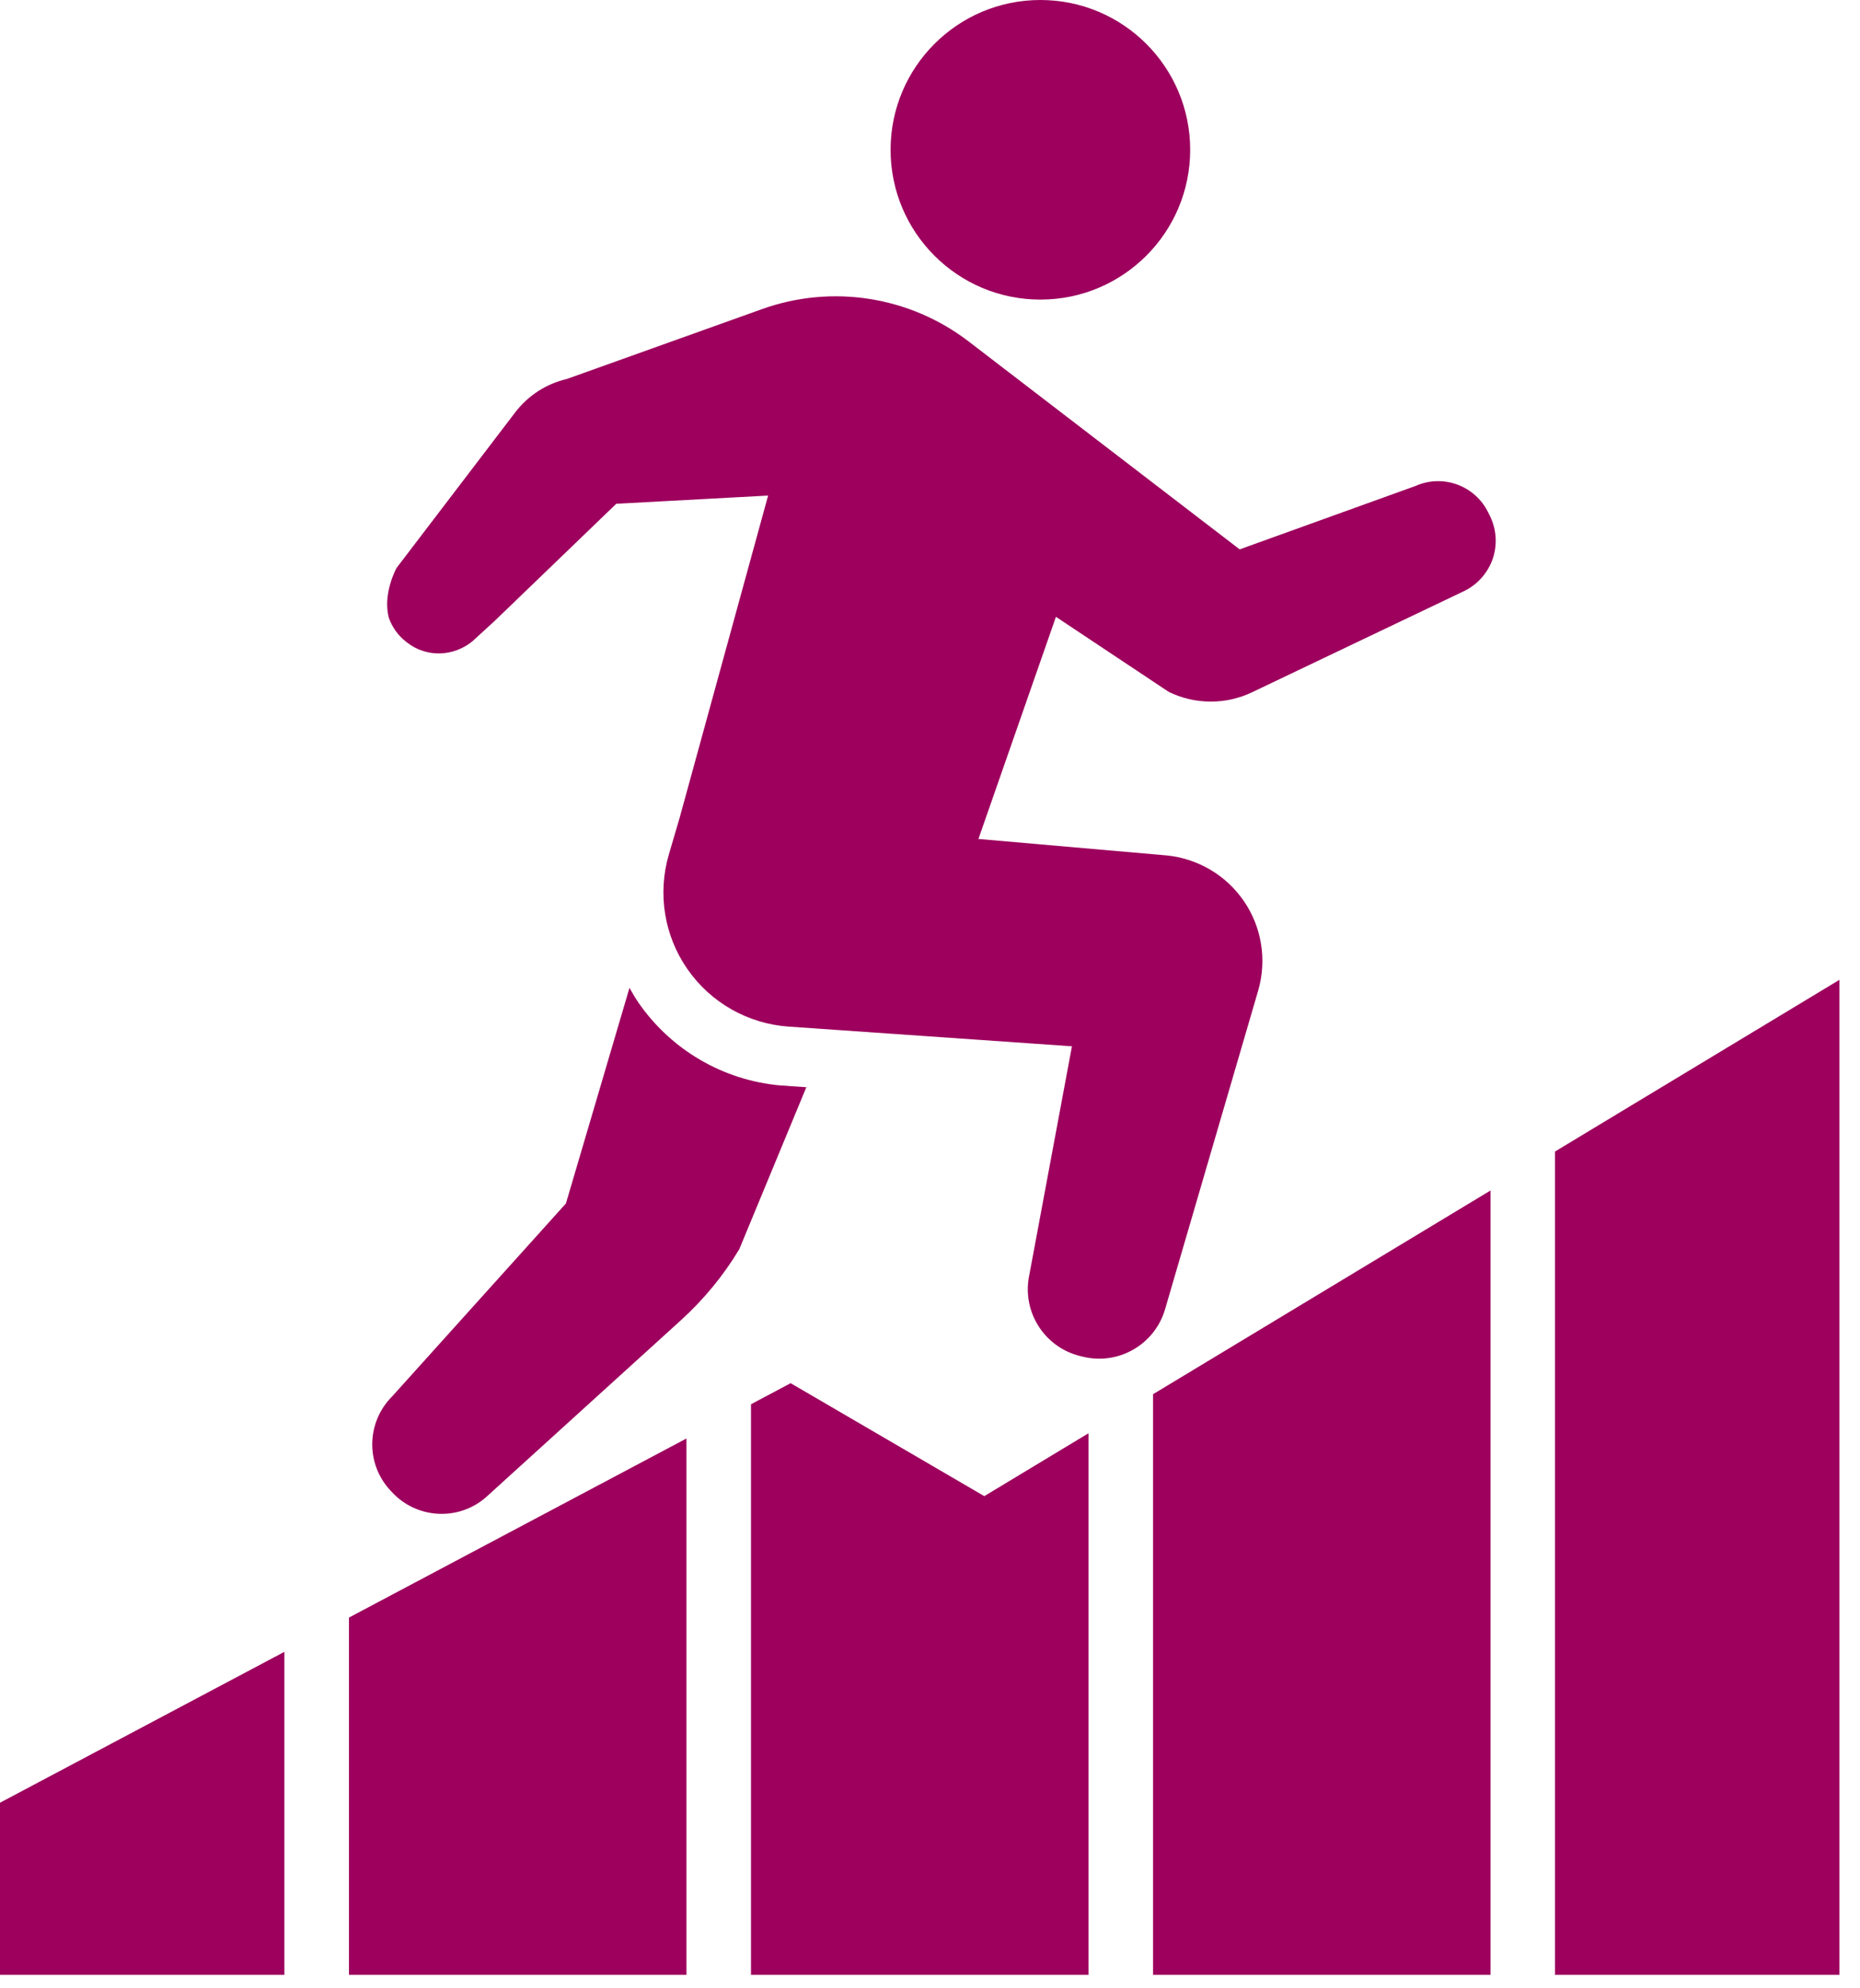
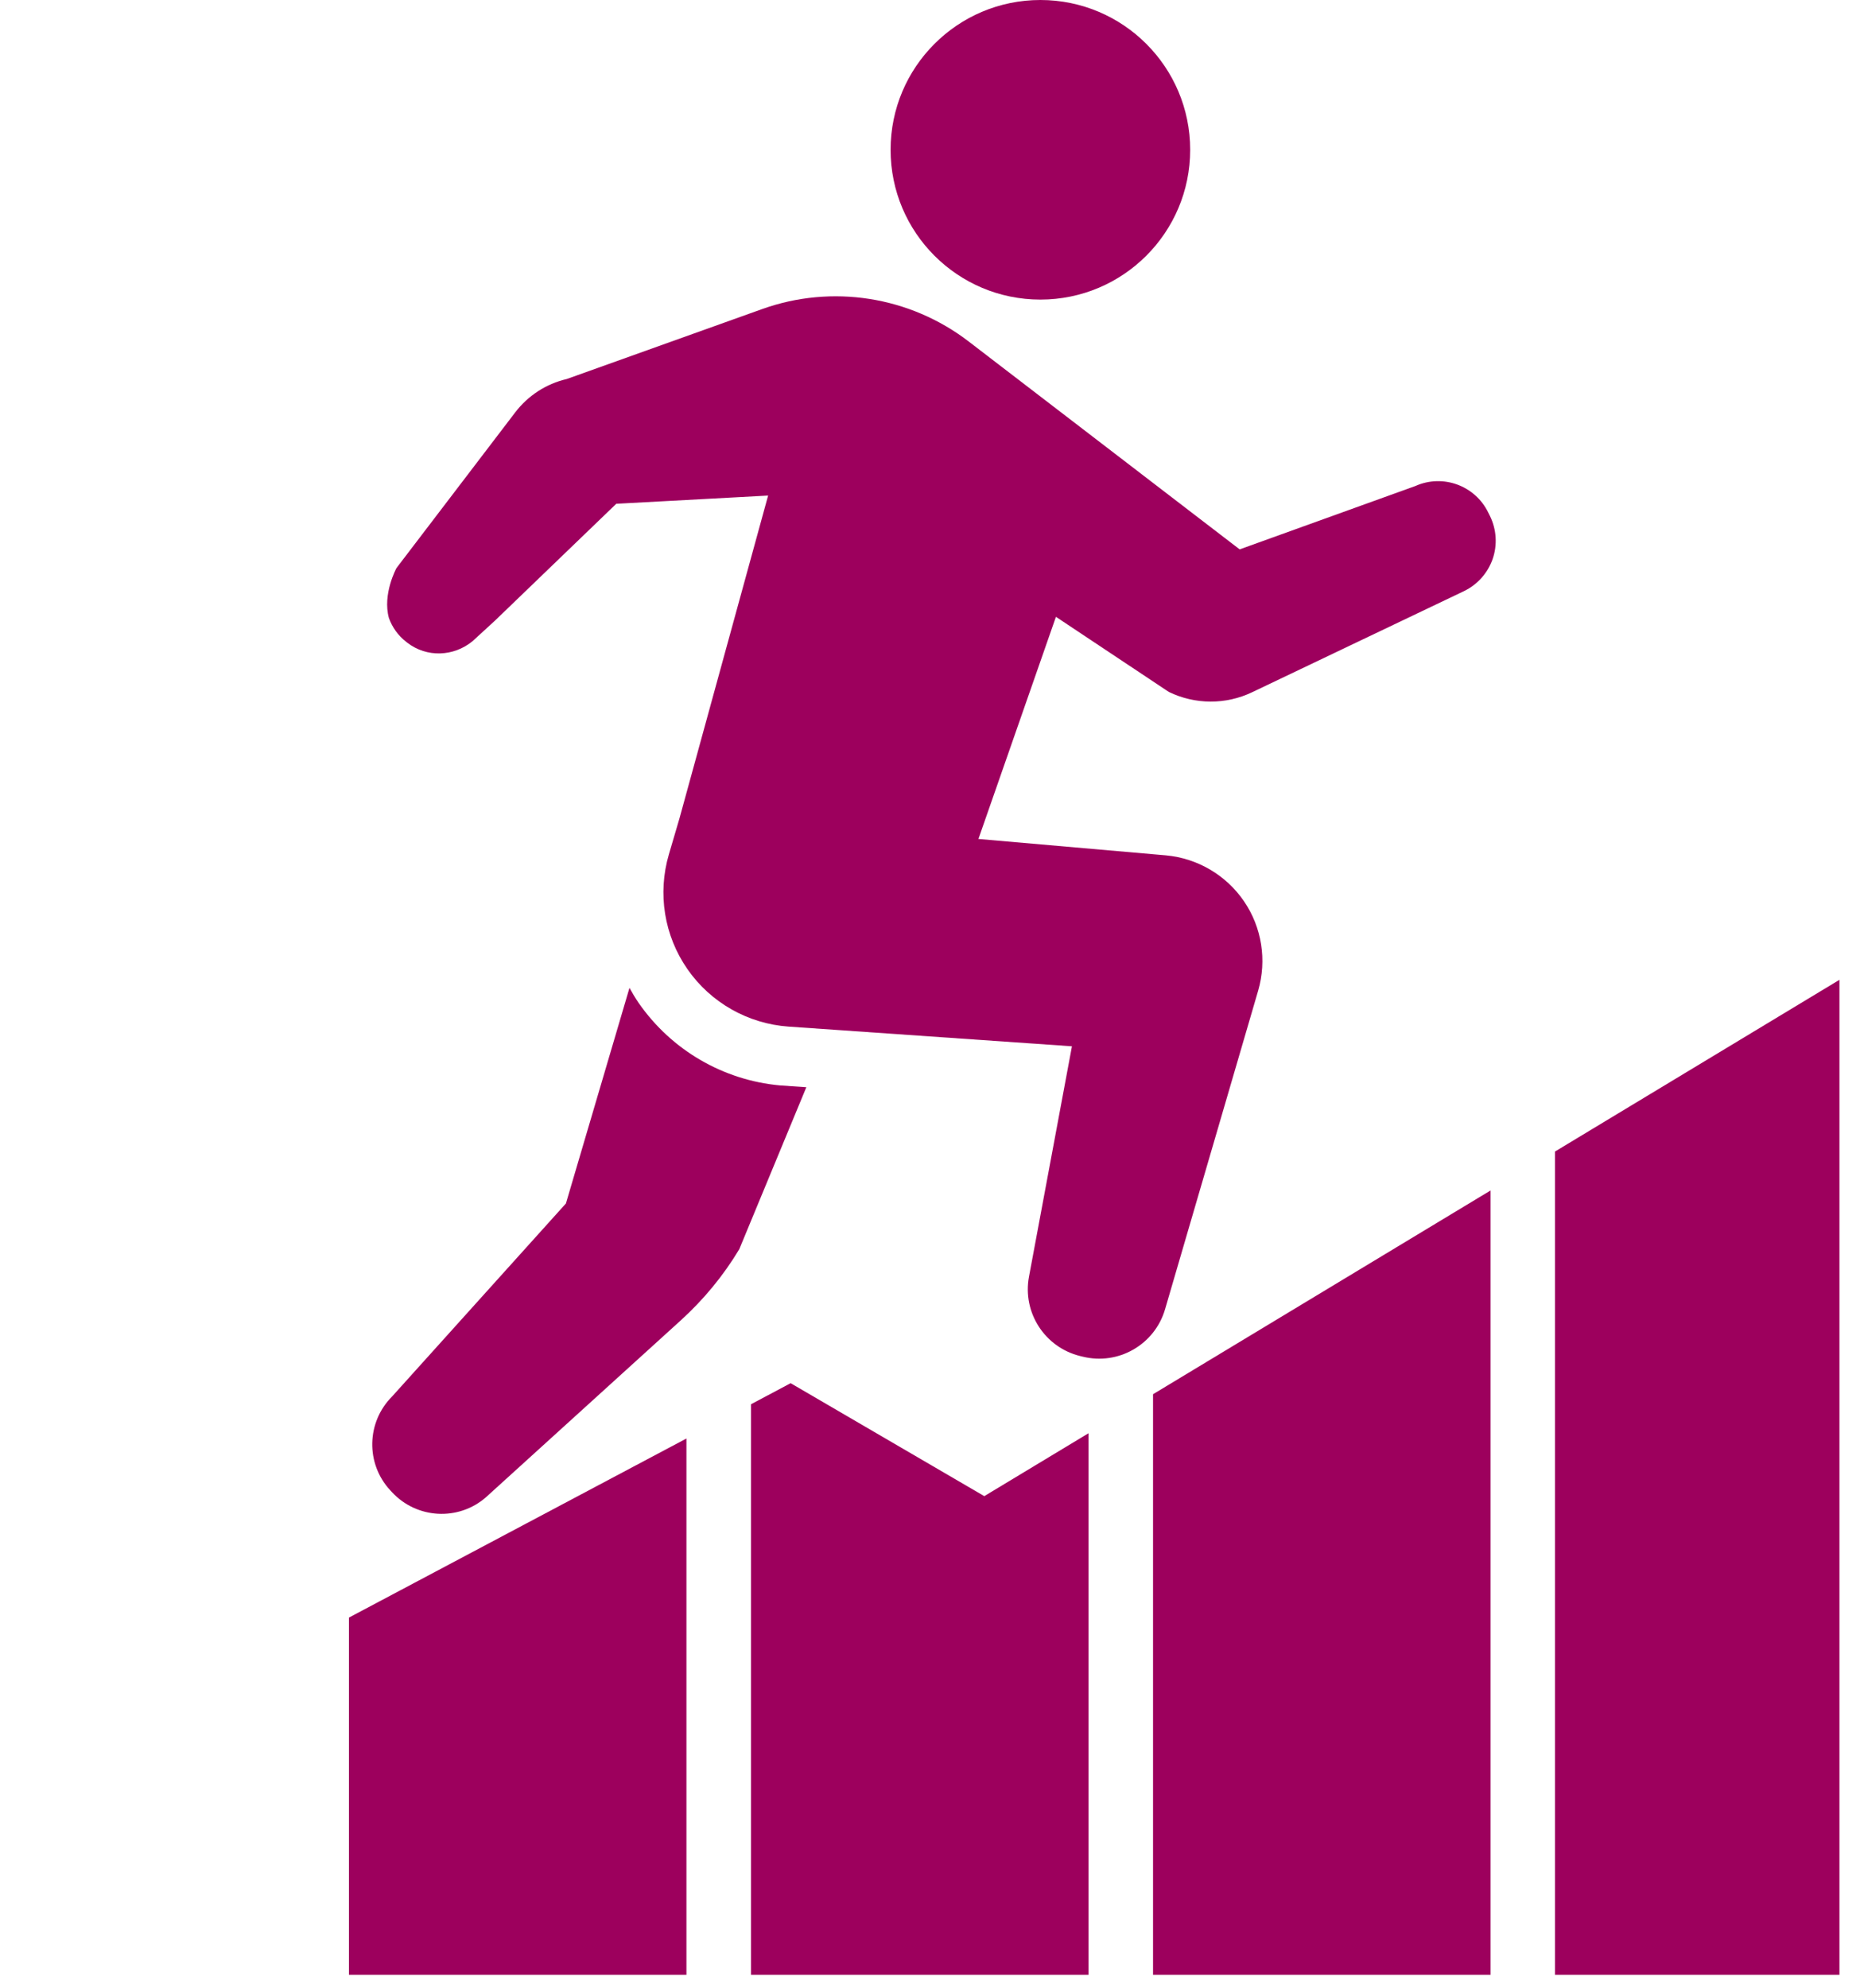
<svg xmlns="http://www.w3.org/2000/svg" version="1.1" x="0px" y="0px" width="58px" height="62px" viewBox="0 0 58 62" overflow="visible" enable-background="new 0 0 58 62" xml:space="preserve">
  <defs>
</defs>
  <circle fill="#9D005D" cx="32.442" cy="4.671" r="4.671" />
  <path fill="#9D005D" d="M15.151,46.69c-0.857,0.746-2.154,0.674-2.927-0.16l-0.055-0.059c-0.771-0.832-0.744-2.125,0.06-2.928  l5.418-6.016l1.982-6.723c0.09,0.162,0.184,0.321,0.288,0.473c1.021,1.466,2.627,2.405,4.407,2.569l0.82,0.056l-2.091,5.051  c-0.494,0.824-1.109,1.568-1.82,2.215L15.151,46.69z" />
-   <path fill="#9D005D" d="M15.431,19.356l3.786-3.647l4.735-0.256l-2.763,10.062l-0.331,1.125c-0.359,1.223-0.147,2.537,0.578,3.58  c0.726,1.046,1.889,1.703,3.154,1.792l8.836,0.614l-1.34,7.187c-0.207,1.115,0.491,2.199,1.594,2.471l0.083,0.02  c1.113,0.275,2.245-0.377,2.567-1.479l2.903-9.935c0.275-0.949,0.115-1.972-0.443-2.788c-0.557-0.815-1.451-1.34-2.435-1.43  l-5.845-0.511l2.417-6.927l3.52,2.342c0.819,0.398,1.776,0.403,2.597,0.01l6.605-3.152c0.418-0.201,0.74-0.561,0.895-1  c0.152-0.438,0.123-0.918-0.08-1.338l-0.057-0.114c-0.41-0.842-1.414-1.21-2.271-0.827l-5.48,1.976l-8.448-6.481  c-1.837-1.411-4.267-1.793-6.446-1.011l-6.09,2.18c-0.642,0.149-1.209,0.519-1.608,1.042l-3.702,4.854c0,0-0.443,0.812-0.234,1.56  c0.103,0.282,0.281,0.541,0.536,0.737l0.036,0.029c0.609,0.471,1.448,0.435,2.035-0.047L15.431,19.356z" />
+   <path fill="#9D005D" d="M15.431,19.356l3.786-3.647l4.735-0.256l-2.763,10.062l-0.331,1.125c-0.359,1.223-0.147,2.537,0.578,3.58  c0.726,1.046,1.889,1.703,3.154,1.792l8.836,0.614l-1.34,7.187c-0.207,1.115,0.491,2.199,1.594,2.471l0.083,0.02  c1.113,0.275,2.245-0.377,2.567-1.479l2.903-9.935c0.275-0.949,0.115-1.972-0.443-2.788c-0.557-0.815-1.451-1.34-2.435-1.43  l-5.845-0.511l2.417-6.927l3.52,2.342c0.819,0.398,1.776,0.403,2.597,0.01l6.605-3.152c0.418-0.201,0.74-0.561,0.895-1  c0.152-0.438,0.123-0.918-0.08-1.338l-0.057-0.114c-0.41-0.842-1.414-1.21-2.271-0.827l-5.48,1.976l-8.448-6.481  c-1.837-1.411-4.267-1.793-6.446-1.011l-6.09,2.18c-0.642,0.149-1.209,0.519-1.608,1.042l-3.702,4.854c0,0-0.443,0.812-0.234,1.56  c0.103,0.282,0.281,0.541,0.536,0.737l0.036,0.029c0.609,0.471,1.448,0.435,2.035-0.047L15.431,19.356" />
  <polygon fill="#9D005D" points="30.693,46.653 33.943,44.692 33.943,61.581 23.418,61.581 23.418,43.788 24.654,43.131 " />
  <polygon fill="#9D005D" points="21.405,61.581 10.881,61.581 10.881,50.44 21.405,44.856 " />
-   <polygon fill="#9D005D" points="8.868,51.508 8.868,61.581 0,61.581 0,56.213 " />
  <polygon fill="#9D005D" points="46.479,61.581 35.955,61.581 35.955,43.475 46.479,37.122 " />
  <polygon fill="#9D005D" points="57.359,61.581 48.49,61.581 48.49,35.907 57.359,30.553 " />
</svg>